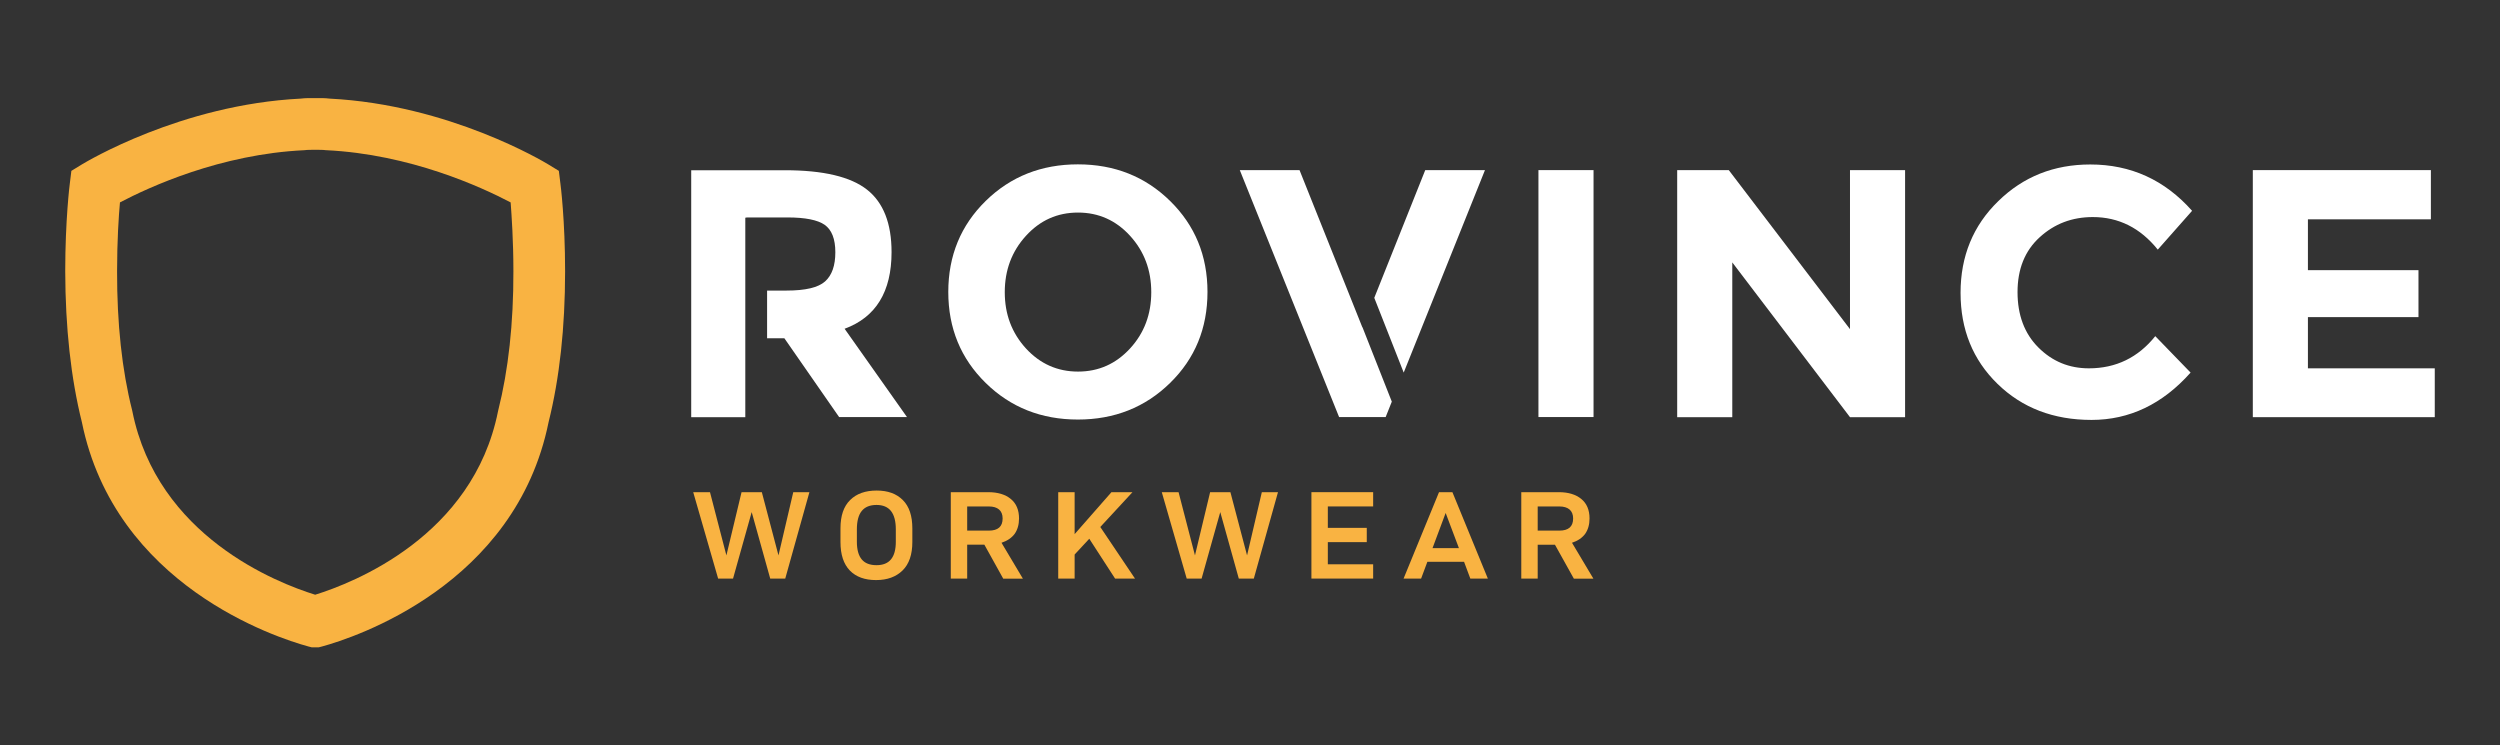
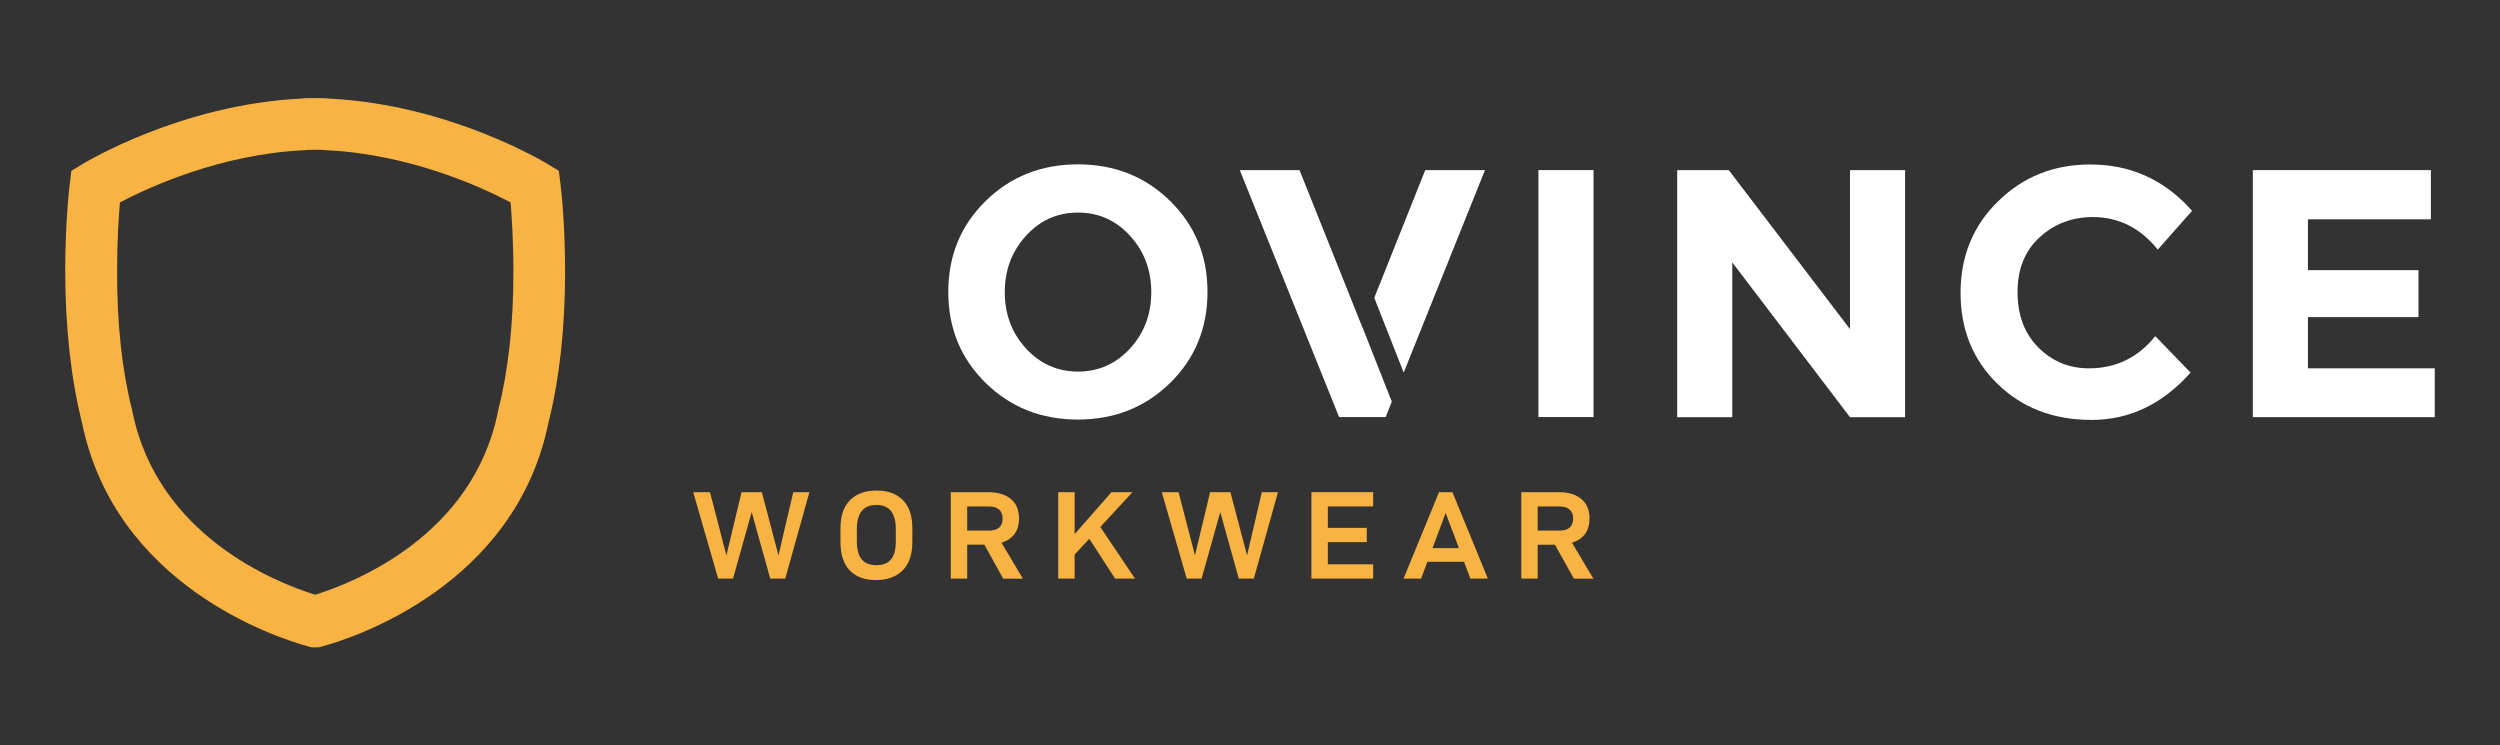
<svg xmlns="http://www.w3.org/2000/svg" id="Layer_1" x="0px" y="0px" viewBox="0 0 1996.5 595.3" style="enable-background:new 0 0 1996.5 595.3;" xml:space="preserve">
  <rect x="0" y="0" width="1996.5" height="595.3" fill="#333333" stroke="none" />
  <style type="text/css">
	.st0{fill:#F9B342;}
	.st1{fill:#FFFFFF;}
</style>
  <g>
    <path class="st0" d="M447.5,146.25l-1.2-9.8l-8.5-5.2c-3.2-1.9-79.1-47.7-174.6-52.5c-3.8-0.5-7.3-0.4-10.3-0.4h-1.2h-1.3   c-2.9,0-6.4-0.1-10.3,0.4c-95.6,4.8-171.4,50.6-174.6,52.5l-8.5,5.2l-1.2,9.8c-0.2,1.2-3.7,30-3.7,70.3   c0.1,44.8,4.5,85.4,13.3,120.6c26.5,130.4,155.2,172.1,180.8,179.1l2.7,0.7h5.7l2.7-0.7c25.6-7,154.4-48.8,180.8-179.1   c8.8-35.2,13.2-75.7,13.2-120.5C451.3,176.15,447.7,147.45,447.5,146.25z M410,216.55c0.1,41.6-4,79-12.1,111.1l-0.2,0.9   c-20,99.7-115.4,136.9-146,146.4c-30.6-9.5-126-46.7-146-146.5l-0.2-0.9c-8.1-32-12.1-69.3-12-111c0-24.1,1.3-44.1,2.3-54.9   c23.2-12.2,80.4-38.6,147.3-41.7l2-0.2h0.2c0.9-0.1,3-0.1,4.7-0.1h1.7h2c1.6,0,3.7,0,4.6,0.1l2,0.2h0.2   c67,3.2,124.1,29.5,147.3,41.7C408.6,172.45,410,192.35,410,216.55z" />
    <g>
      <g>
        <g>
          <path class="st1" d="M919.4,233.35c0-17.6-5.6-32.6-16.9-45c-11.3-12.4-25.2-18.6-41.6-18.6c-16.5,0-30.3,6.2-41.6,18.6      c-11.3,12.4-16.9,27.4-16.9,45s5.6,32.5,16.9,44.9c11.3,12.3,25.2,18.5,41.6,18.5c16.5,0,30.3-6.2,41.6-18.5      S919.4,250.95,919.4,233.35 M934.4,305.85c-19.9,19.5-44.5,29.2-73.6,29.2c-29.2,0-53.7-9.7-73.6-29.2      c-19.9-19.5-29.9-43.7-29.9-72.7c0-29,10-53.2,29.9-72.7s44.5-29.2,73.6-29.2c29.2,0,53.7,9.7,73.6,29.2      c19.9,19.5,29.9,43.7,29.9,72.7C964.3,262.15,954.3,286.45,934.4,305.85" />
        </g>
        <path class="st1" d="M1088,261.45l-50.2-125.6h-47.7l79.3,197.2h37.2l4.9-12.3l-23.5-59.6V261.45z M1185.9,135.85h-47.7     l-40.7,102l23.5,59.7L1185.9,135.85z" />
        <rect x="1228.6" y="135.85" class="st1" width="44" height="197.2" />
        <polygon class="st1" points="1477.4,135.85 1521.4,135.85 1521.4,333.15 1477.4,333.15 1383.4,209.55 1383.4,333.15      1339.4,333.15 1339.4,135.85 1380.6,135.85 1477.4,262.85    " />
        <g>
          <path class="st1" d="M1668.2,294.15c21.6,0,39.3-8.6,53-25.7l28.2,29.1c-22.4,25.2-48.8,37.8-79.1,37.8      c-30.4,0-55.4-9.6-75.1-28.8c-19.7-19.2-29.5-43.4-29.5-72.7c0-29.2,10-53.7,30.1-73.2c20-19.6,44.5-29.3,73.5-29.3      c32.3,0,59.4,12.3,81.3,37l-27.4,31c-13.9-17.3-31.2-26-51.9-26c-16.6,0-30.7,5.4-42.5,16.2s-17.6,25.4-17.6,43.7      s5.5,33.1,16.6,44.2C1639,288.65,1652.4,294.15,1668.2,294.15" />
        </g>
        <polygon class="st1" points="1941.3,135.85 1941.3,175.15 1843.1,175.15 1843.1,215.75 1931.4,215.75 1931.4,253.25      1843.1,253.25 1843.1,294.15 1944.4,294.15 1944.4,333.15 1799.1,333.15 1799.1,135.85    " />
        <g>
-           <path class="st1" d="M674.5,262.55c25-9.2,37.5-29.6,37.5-61.2c0-22.9-6.5-39.6-19.6-49.9c-13.1-10.3-34.9-15.5-65.6-15.5H552      v197.2h43.2v-159.3h0.8v-0.2h33c14.1,0,24,2,29.6,5.9c5.6,4,8.5,11.2,8.5,21.9c0,10.6-2.7,18.4-8.2,23.3      c-5.5,4.9-15.7,7.3-30.8,7.3h-15.5v38.1h13.8l43.7,62.9h54.2L674.5,262.55z" />
-         </g>
+           </g>
      </g>
    </g>
    <g>
      <path class="st0" d="M627.1,462.05h-12l-14.8-53.1l-14.9,53.1h-11.9l-19.9-69H567l13.1,50.5l12.1-50.5h16.2l13.3,50.5l11.8-50.5    h12.9L627.1,462.05z" />
      <path class="st0" d="M671.2,432.85v-10.8c0-10.1,2.5-17.6,7.7-22.7c5.1-5.1,12.2-7.6,21.2-7.6c8.9,0,15.8,2.5,20.9,7.6    c5.1,5.1,7.6,12.6,7.6,22.7v10.8c0,10-2.6,17.6-7.8,22.7s-12.2,7.7-21.2,7.7c-8.9,0-15.9-2.5-20.9-7.6    C673.7,450.45,671.2,442.95,671.2,432.85z M715.4,422.75c0-13-5.1-19.5-15.4-19.5c-5.3,0-9.2,1.6-11.8,4.8s-3.9,8.1-3.9,14.7v9.9    c0,6.3,1.3,11,3.9,14.1c2.6,3.1,6.5,4.6,11.8,4.6c10.3,0,15.4-6.2,15.4-18.7V422.75z" />
      <path class="st0" d="M772.4,434.95v27.1h-13.1v-69h30c7.5,0,13.5,1.8,17.9,5.4s6.6,8.8,6.6,15.6c0,4.9-1.2,9-3.5,12.3    c-2.4,3.2-5.9,5.6-10.5,7.1l17.1,28.7h-15.7l-15.1-27.2H772.4z M789.7,423.75c7.3,0,11-3.2,11-9.7c0-3.2-1-5.6-2.9-7.2    s-4.6-2.4-8.1-2.4h-17.3v19.3L789.7,423.75L789.7,423.75z" />
      <path class="st0" d="M858.2,442.85v19.2h-13.1v-69h13.1v33.5l29.4-33.5h16.8l-25.7,27.8l27.7,41.2h-15.9l-20.6-31.8L858.2,442.85z    " />
      <path class="st0" d="M1001.3,462.05h-12l-14.8-53.1l-14.9,53.1h-11.9l-19.9-69h13.4l13.1,50.5l12.1-50.5h16.2l13.3,50.5l11.8-50.5    h12.9L1001.3,462.05z" />
      <path class="st0" d="M1060.4,421.55h31.1v11.4h-31.1v17.7h36.2v11.4h-49.3v-69h49.3v11.4h-36.2V421.55z" />
      <path class="st0" d="M1139.9,448.65l-5,13.4h-14l28.3-69h10.7l28.3,69h-14l-5-13.4H1139.9z M1154.5,409.65l-10.5,28.1h21.1    L1154.5,409.65z" />
      <path class="st0" d="M1228,434.95v27.1h-13.1v-69h30c7.5,0,13.5,1.8,17.9,5.4s6.6,8.8,6.6,15.6c0,4.9-1.2,9-3.5,12.3    c-2.4,3.2-5.9,5.6-10.5,7.1l17.1,28.7h-15.6l-15.1-27.1H1228V434.95z M1245.3,423.75c7.3,0,11-3.2,11-9.7c0-3.2-1-5.6-2.9-7.2    s-4.6-2.4-8.1-2.4H1228v19.3L1245.3,423.75L1245.3,423.75z" />
    </g>
  </g>
</svg>